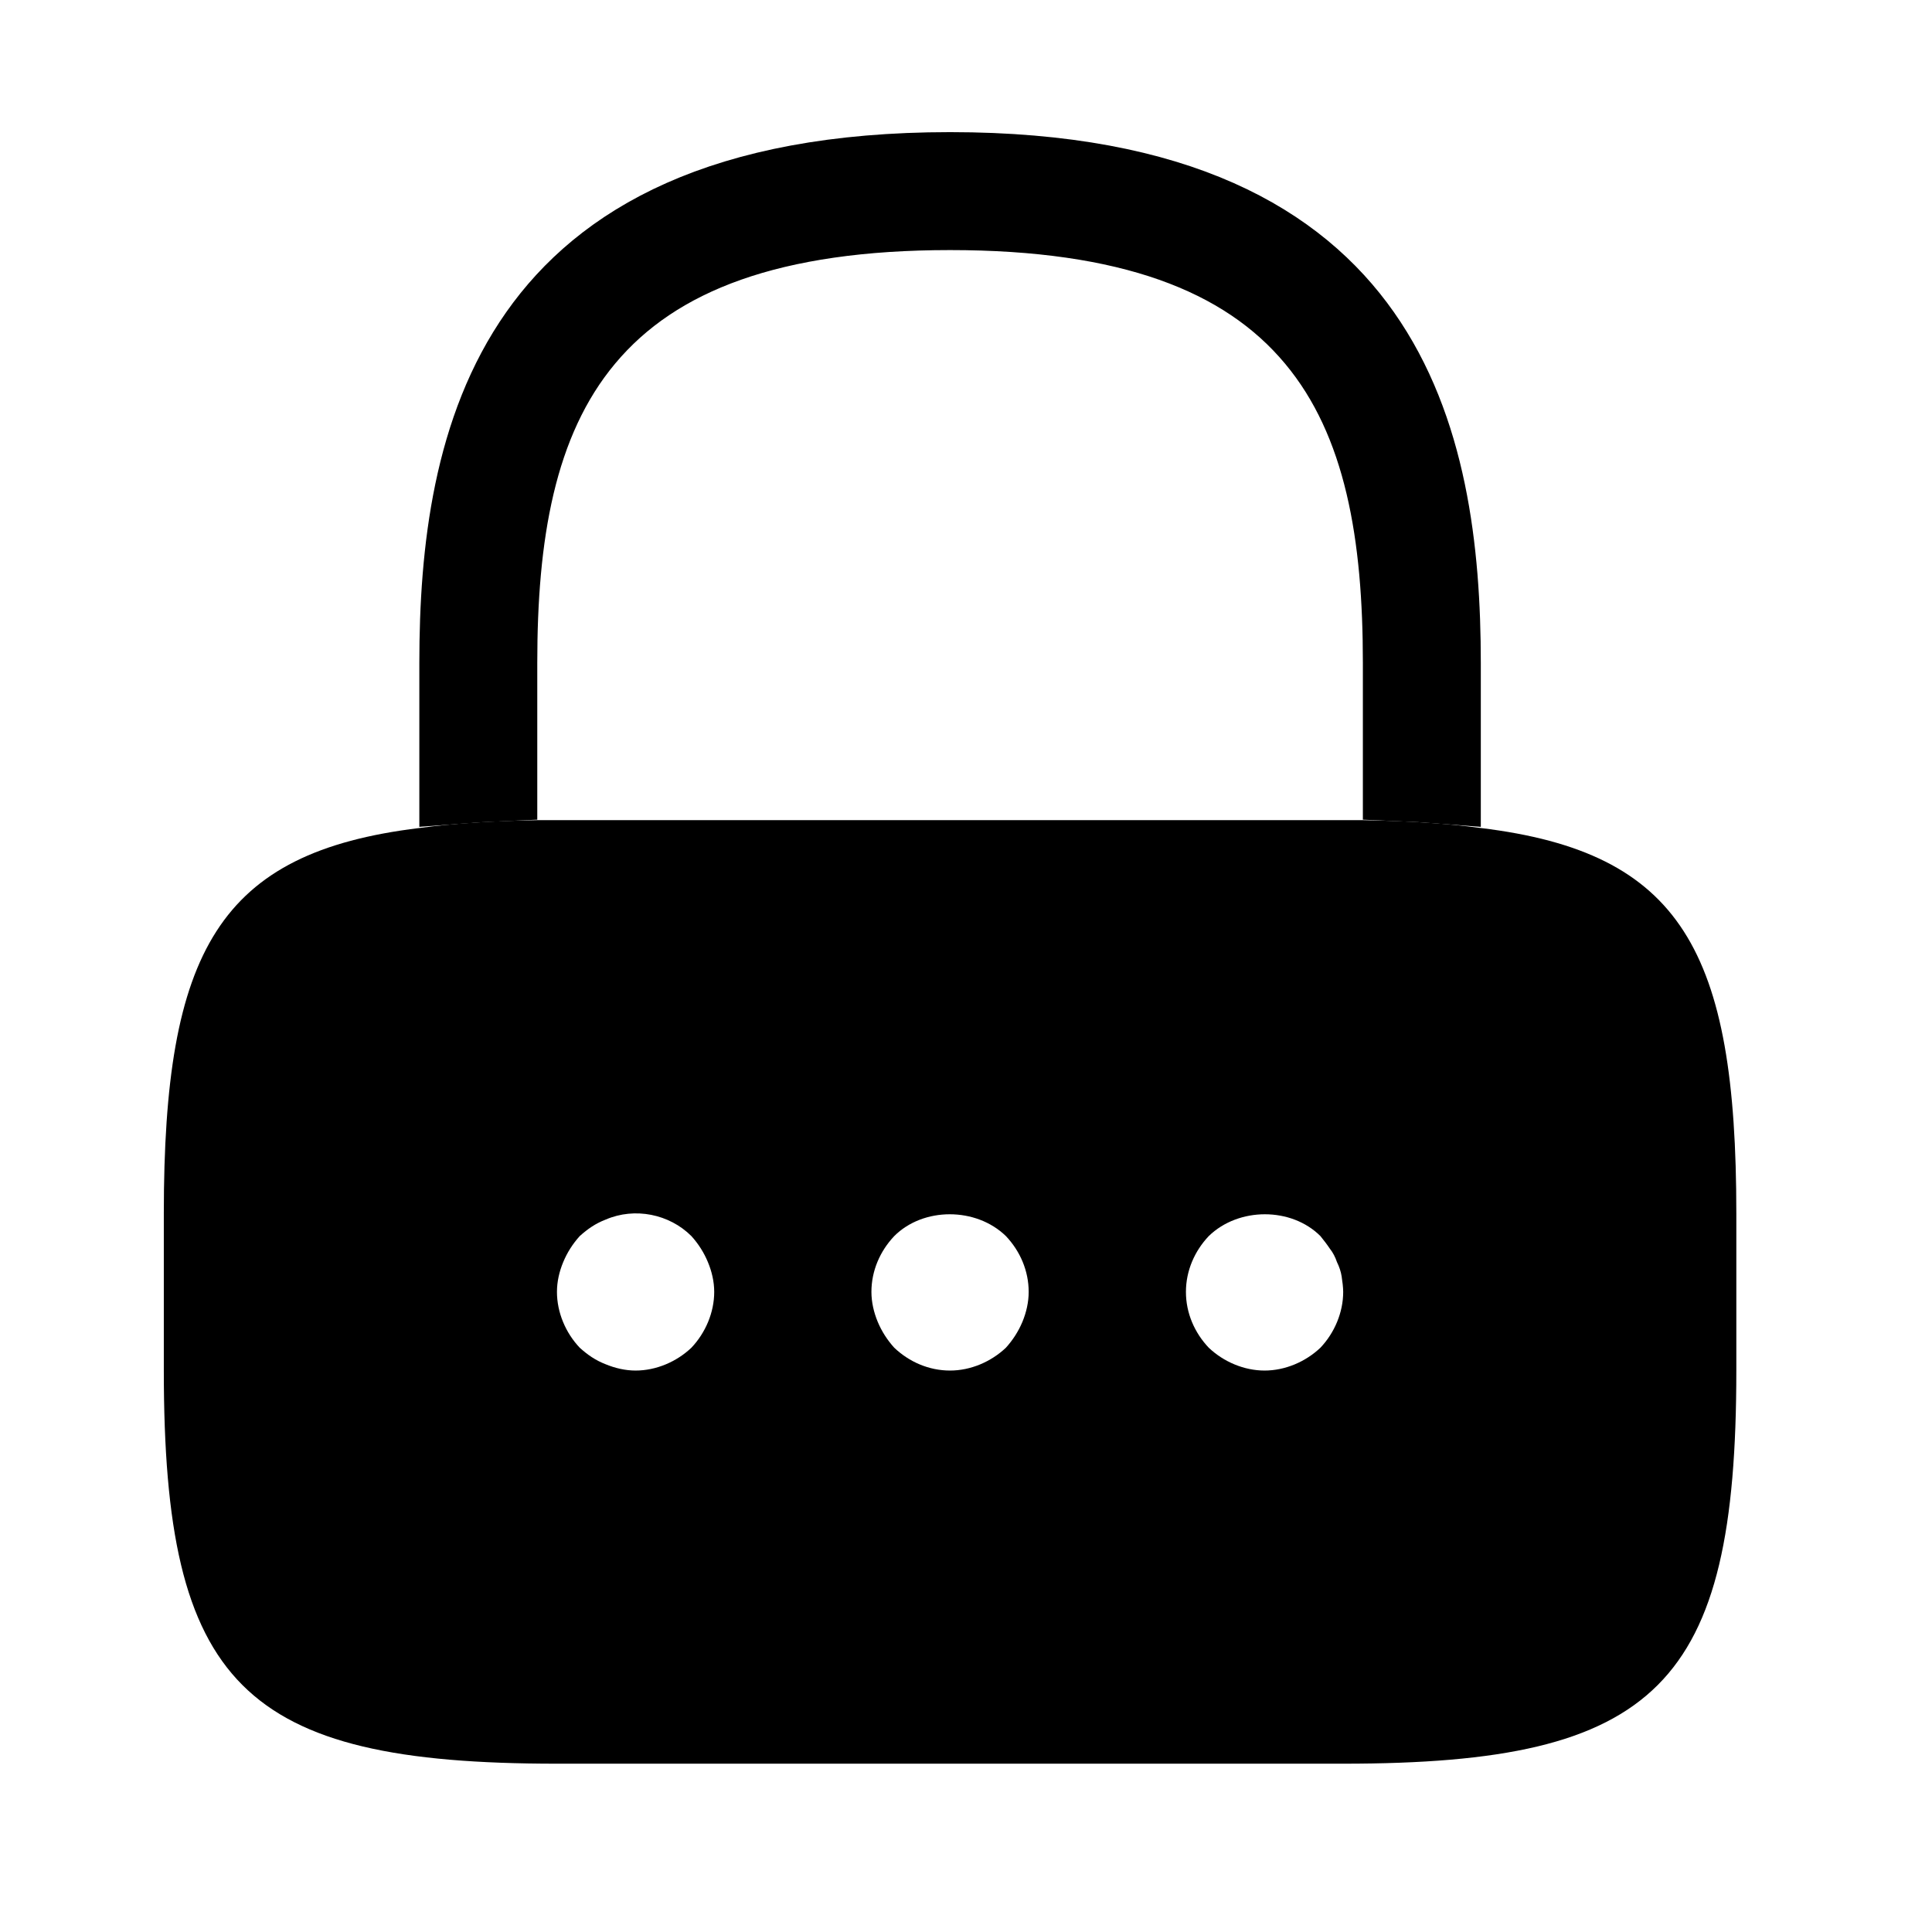
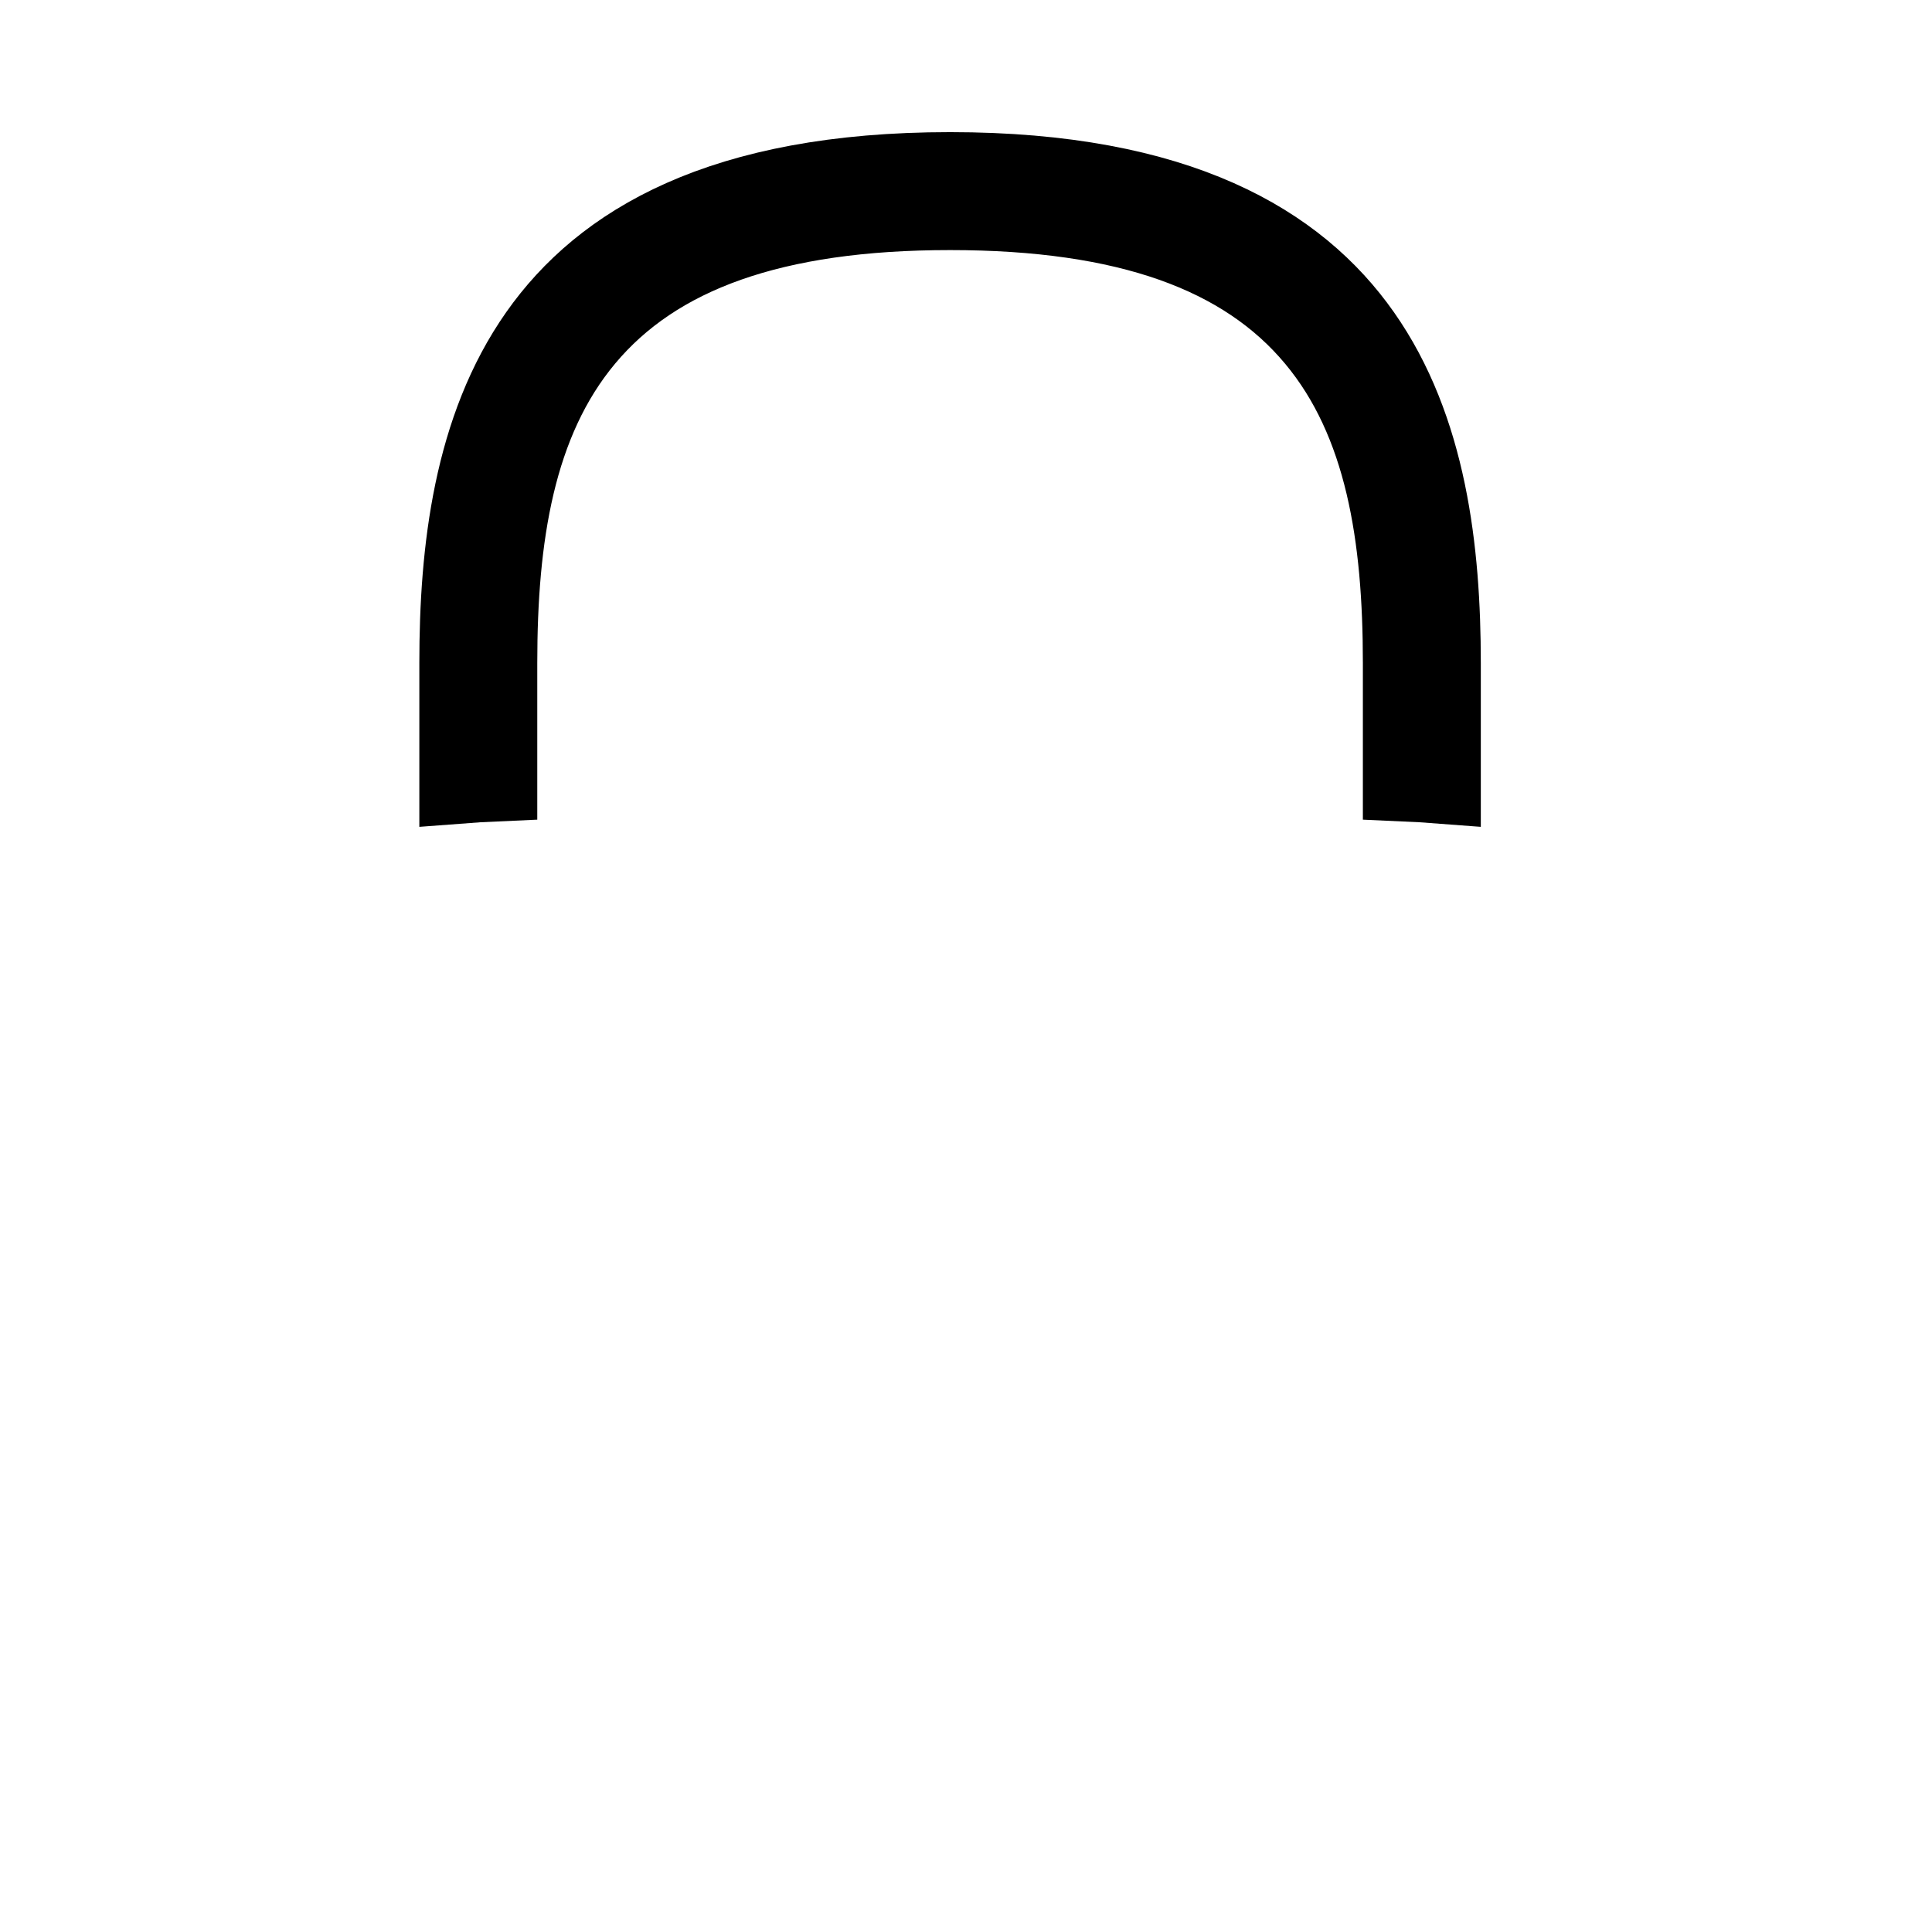
<svg xmlns="http://www.w3.org/2000/svg" width="43" height="43" viewBox="0 0 43 43" fill="none">
  <path d="M32.083 14.754V17.457C31.801 17.435 31.509 17.418 31.208 17.405V14.754C31.208 11.958 30.824 9.389 29.272 7.532C27.691 5.639 25.081 4.691 21.145 4.691C17.21 4.691 14.601 5.639 13.019 7.532C11.467 9.389 11.083 11.958 11.083 14.754V17.405C10.782 17.418 10.49 17.435 10.208 17.457V14.754C10.208 12.254 10.518 9.534 11.985 7.448C13.407 5.425 16.051 3.816 21.145 3.816C26.24 3.816 28.884 5.425 30.306 7.448C31.773 9.534 32.083 12.254 32.083 14.754Z" fill="black" stroke="black" stroke-width="1.75" />
-   <path d="M32.958 18.429C32.188 18.324 31.313 18.271 30.333 18.254H11.958C10.978 18.271 10.103 18.324 9.333 18.429C4.871 18.971 3.646 21.159 3.646 27.004V30.504C3.646 37.504 5.396 39.254 12.396 39.254H29.895C36.895 39.254 38.645 37.504 38.645 30.504V27.004C38.645 21.159 37.42 18.971 32.958 18.429ZM15.388 29.996C15.056 30.311 14.601 30.504 14.146 30.504C13.918 30.504 13.691 30.451 13.48 30.364C13.253 30.276 13.078 30.154 12.903 29.996C12.588 29.664 12.396 29.209 12.396 28.754C12.396 28.526 12.448 28.299 12.536 28.089C12.623 27.879 12.745 27.686 12.903 27.511C13.078 27.354 13.253 27.231 13.48 27.144C14.128 26.864 14.898 27.021 15.388 27.511C15.546 27.686 15.668 27.879 15.755 28.089C15.843 28.299 15.896 28.526 15.896 28.754C15.896 29.209 15.703 29.664 15.388 29.996ZM22.756 29.419C22.668 29.629 22.546 29.821 22.388 29.996C22.055 30.311 21.601 30.504 21.145 30.504C20.673 30.504 20.235 30.311 19.903 29.996C19.745 29.821 19.623 29.629 19.535 29.419C19.448 29.209 19.395 28.981 19.395 28.754C19.395 28.281 19.588 27.844 19.903 27.511C20.55 26.864 21.723 26.864 22.388 27.511C22.703 27.844 22.895 28.281 22.895 28.754C22.895 28.981 22.843 29.209 22.756 29.419ZM29.388 29.996C29.055 30.311 28.601 30.504 28.145 30.504C27.691 30.504 27.235 30.311 26.903 29.996C26.588 29.664 26.395 29.226 26.395 28.754C26.395 28.281 26.588 27.844 26.903 27.511C27.568 26.864 28.741 26.864 29.388 27.511C29.458 27.599 29.528 27.686 29.598 27.791C29.668 27.879 29.721 27.984 29.756 28.089C29.808 28.194 29.843 28.299 29.86 28.404C29.878 28.526 29.895 28.649 29.895 28.754C29.895 29.209 29.703 29.664 29.388 29.996Z" fill="black" />
</svg>